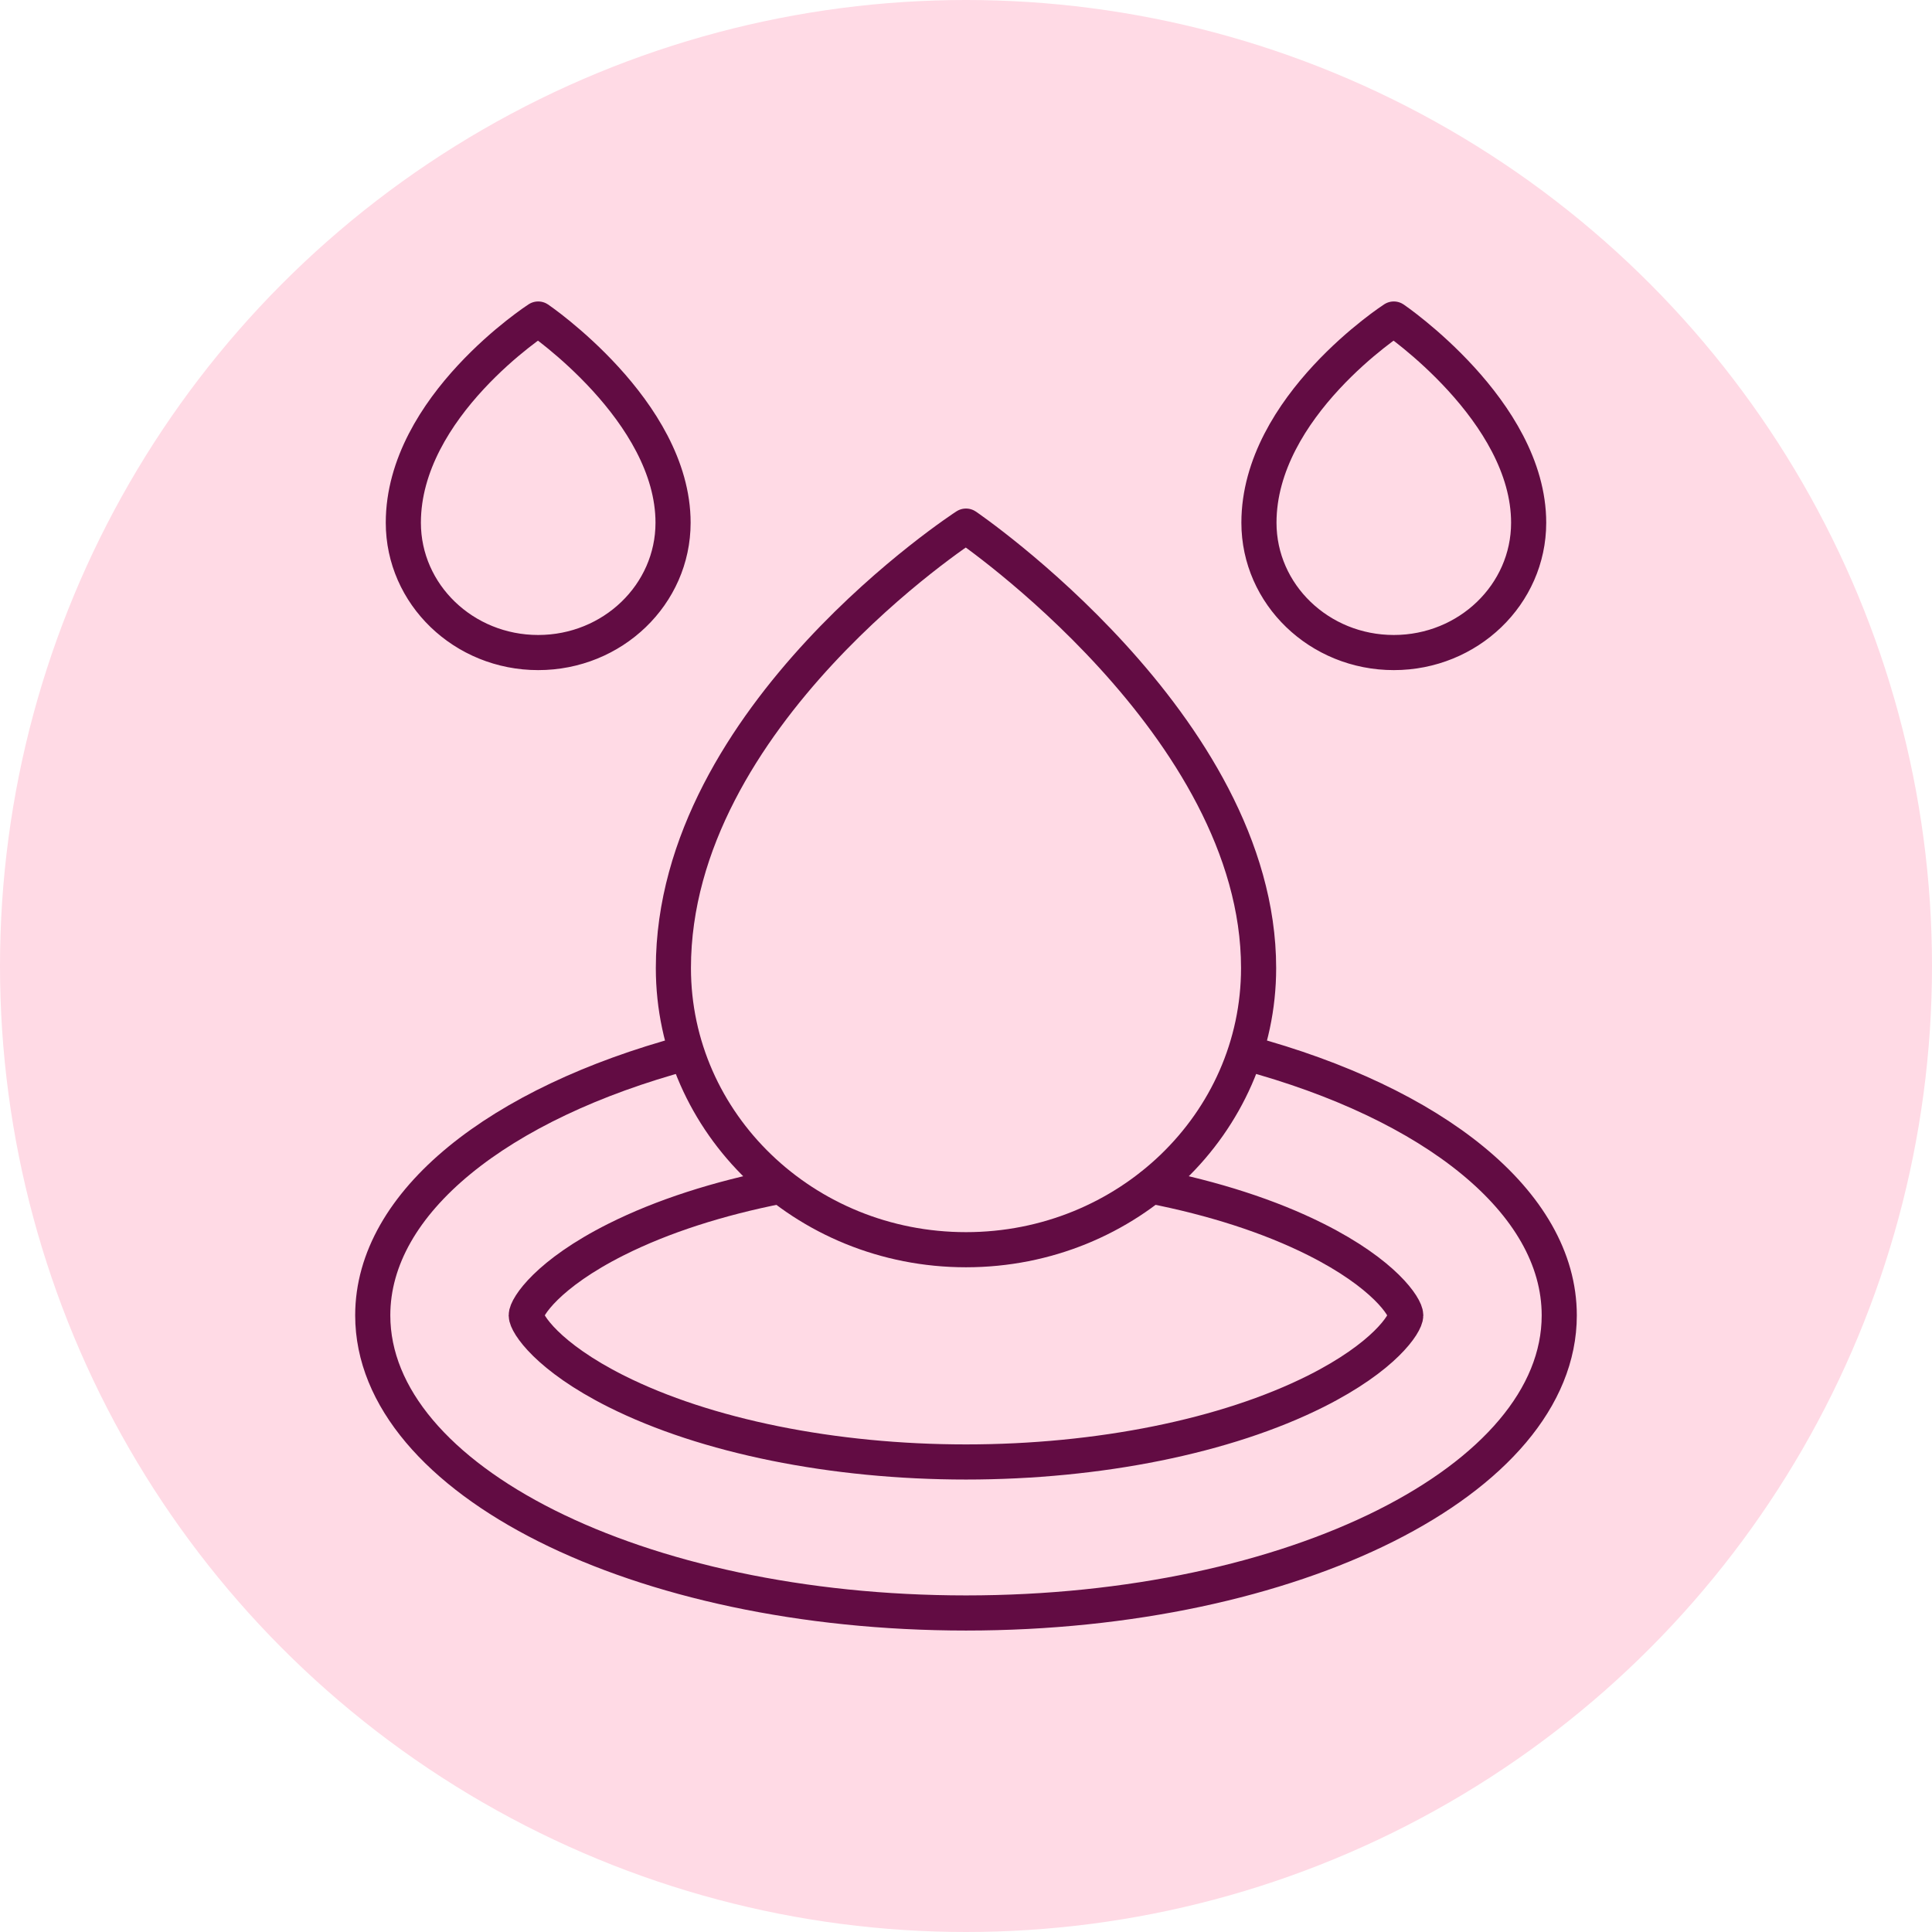
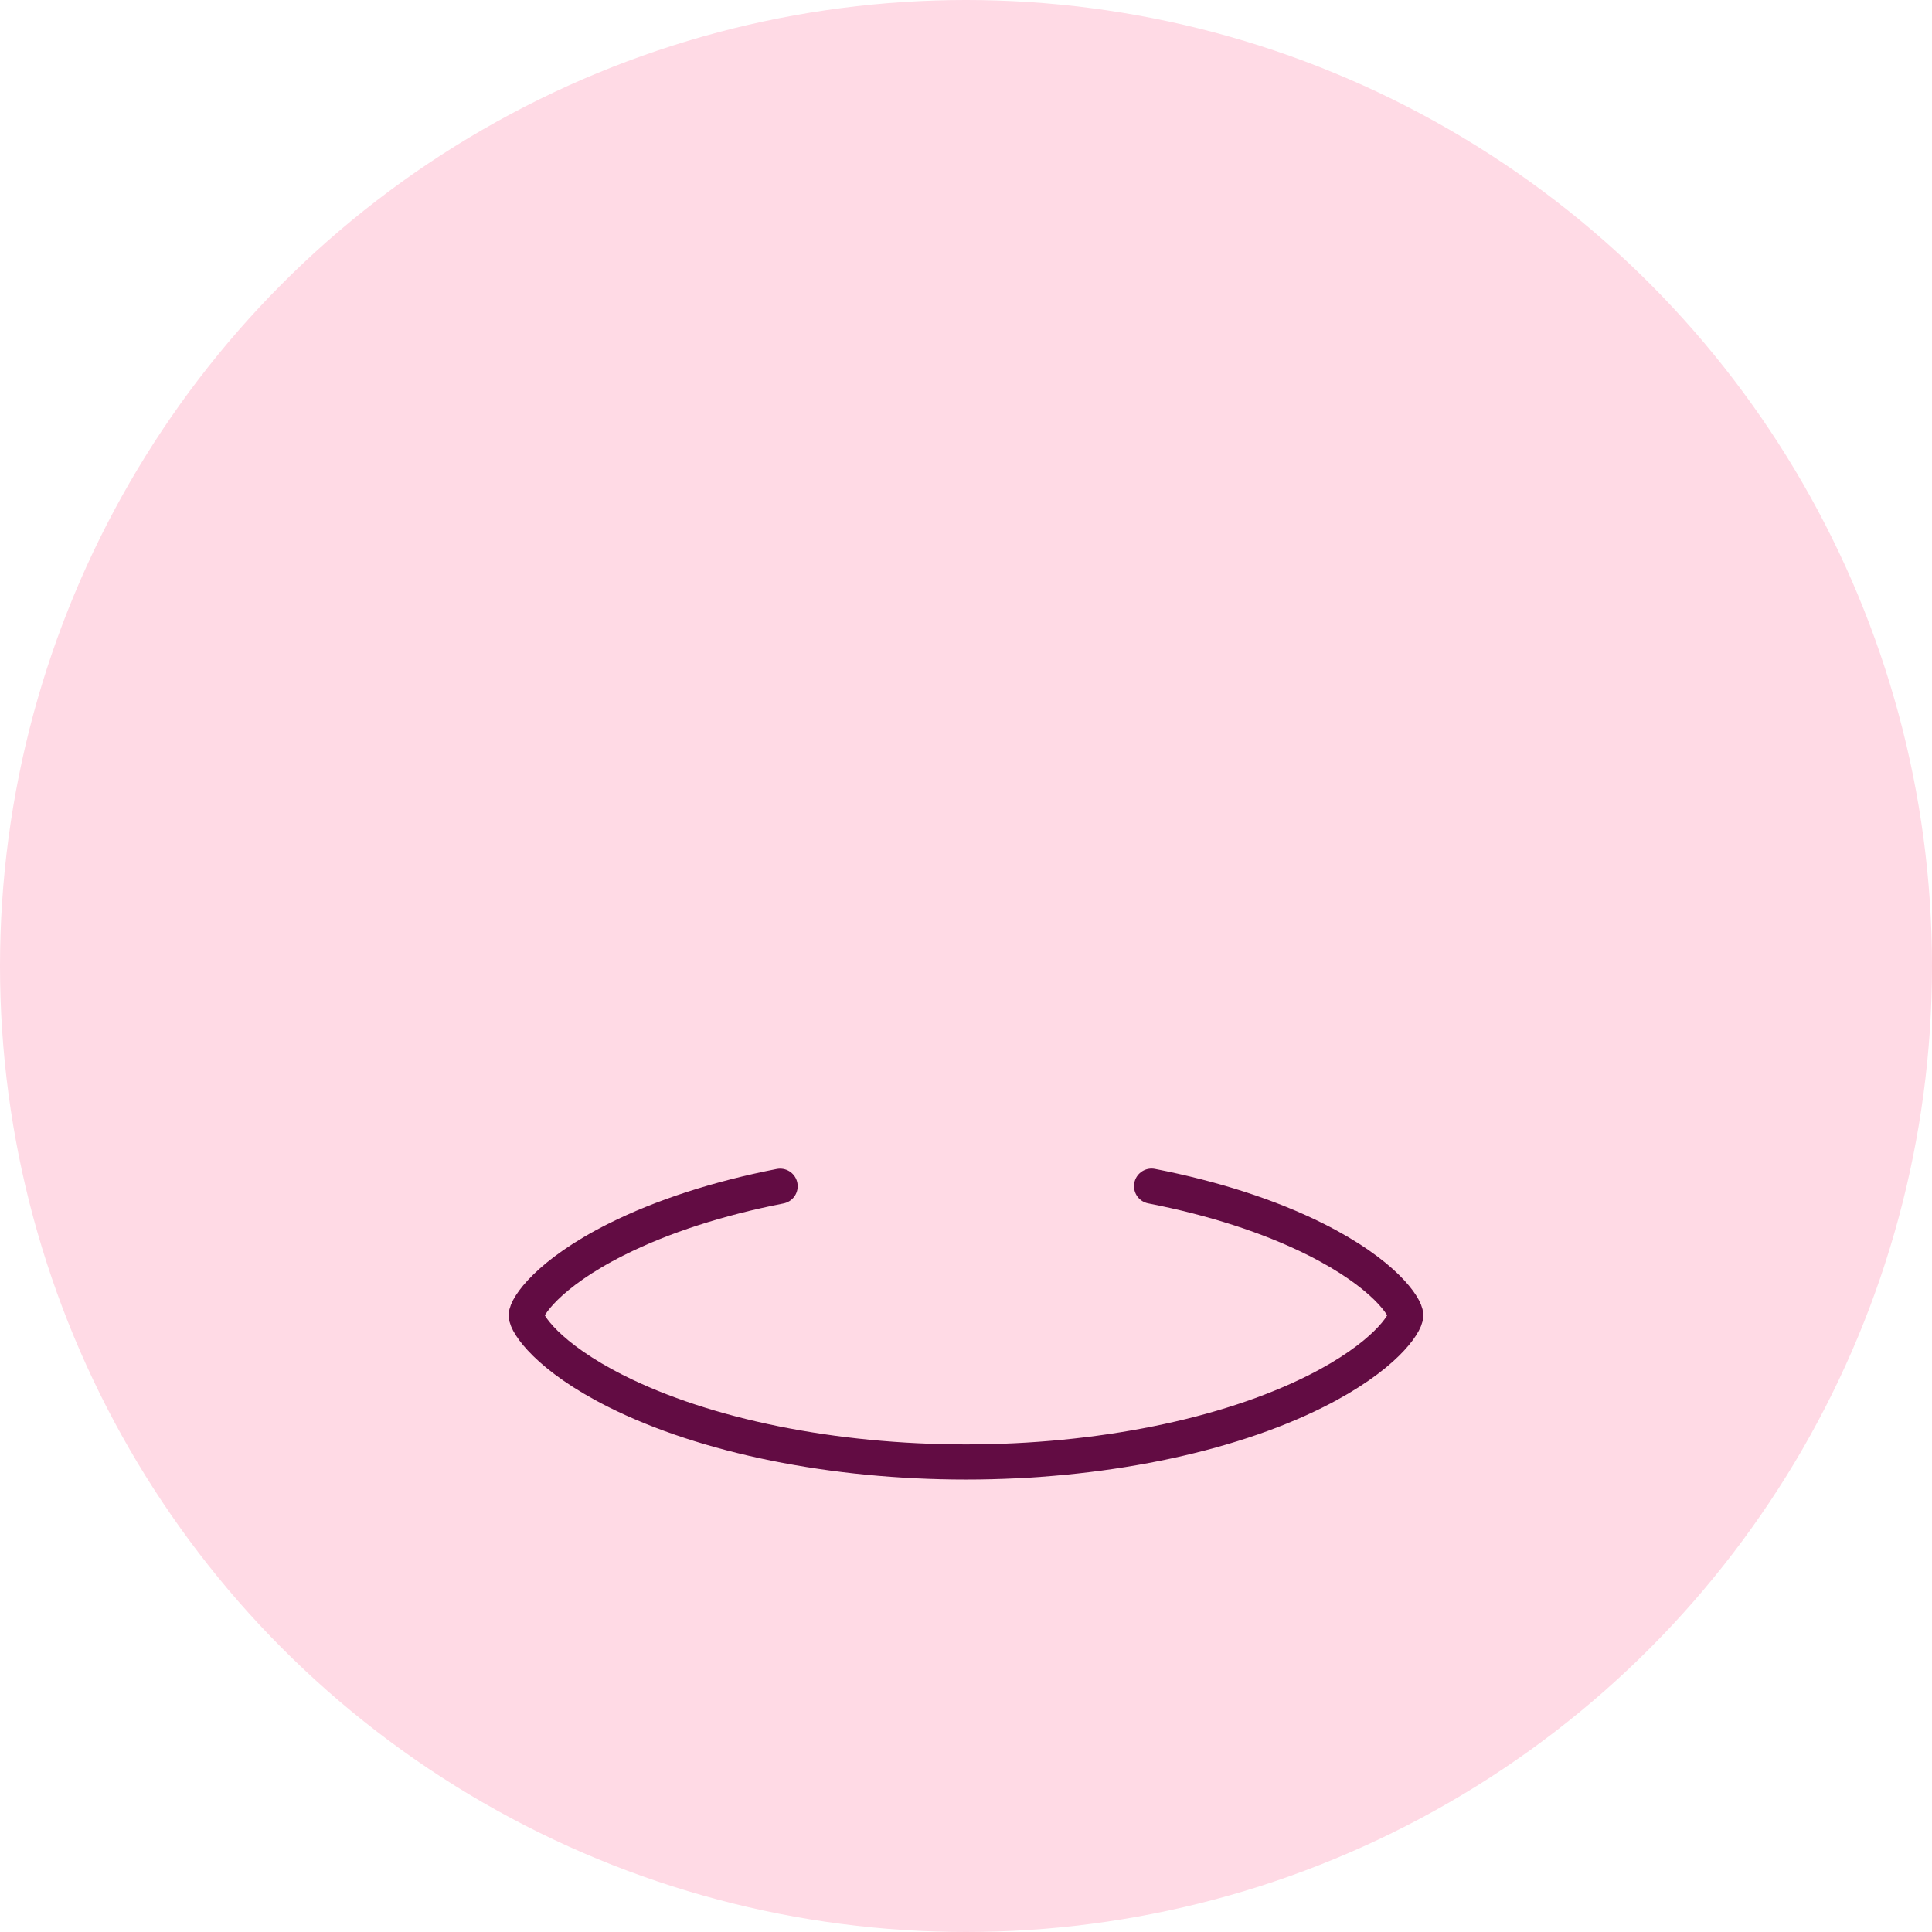
<svg xmlns="http://www.w3.org/2000/svg" width="165" height="165" viewBox="0 0 165 165" fill="none">
  <circle cx="82.5" cy="82.5" r="82.5" fill="#FFDAE5" />
-   <path d="M106.42 89.924C122.34 94.209 133.166 102.639 133.166 112.337C133.166 126.374 110.482 137.754 82.5 137.754C54.517 137.754 31.834 126.374 31.834 112.336C31.834 102.642 42.652 94.215 58.563 89.929" stroke="#620C43" stroke-width="3" stroke-miterlimit="10" stroke-linecap="round" stroke-linejoin="round" />
  <path d="M98.348 101.301C103.628 102.332 108.429 103.875 112.371 105.852C118.235 108.794 120.057 111.634 120.057 112.336C120.057 113.038 118.235 115.879 112.371 118.821C104.723 122.657 93.835 124.858 82.499 124.858C71.164 124.858 60.276 122.657 52.629 118.821C46.764 115.879 44.942 113.038 44.942 112.336C44.942 111.634 46.764 108.794 52.629 105.852C56.563 103.878 61.354 102.338 66.624 101.307" stroke="#620C43" stroke-width="3" stroke-miterlimit="10" stroke-linecap="round" stroke-linejoin="round" />
-   <path d="M107.489 82.674C107.489 95.96 96.301 106.73 82.5 106.73C68.698 106.73 57.51 95.96 57.51 82.674C57.51 61.106 82.5 44.931 82.5 44.931C82.5 44.931 107.489 61.936 107.489 82.674ZM130.553 44.642C130.553 50.766 125.396 55.73 119.035 55.73C112.674 55.73 107.518 50.766 107.518 44.642C107.518 34.702 119.035 27.246 119.035 27.246C119.035 27.246 130.553 35.084 130.553 44.642ZM57.482 44.642C57.482 50.766 52.325 55.73 45.964 55.73C39.603 55.73 34.446 50.766 34.446 44.642C34.446 34.702 45.964 27.246 45.964 27.246C45.964 27.246 57.482 35.084 57.482 44.642Z" stroke="#620C43" stroke-width="3" stroke-miterlimit="10" stroke-linecap="round" stroke-linejoin="round" />
</svg>